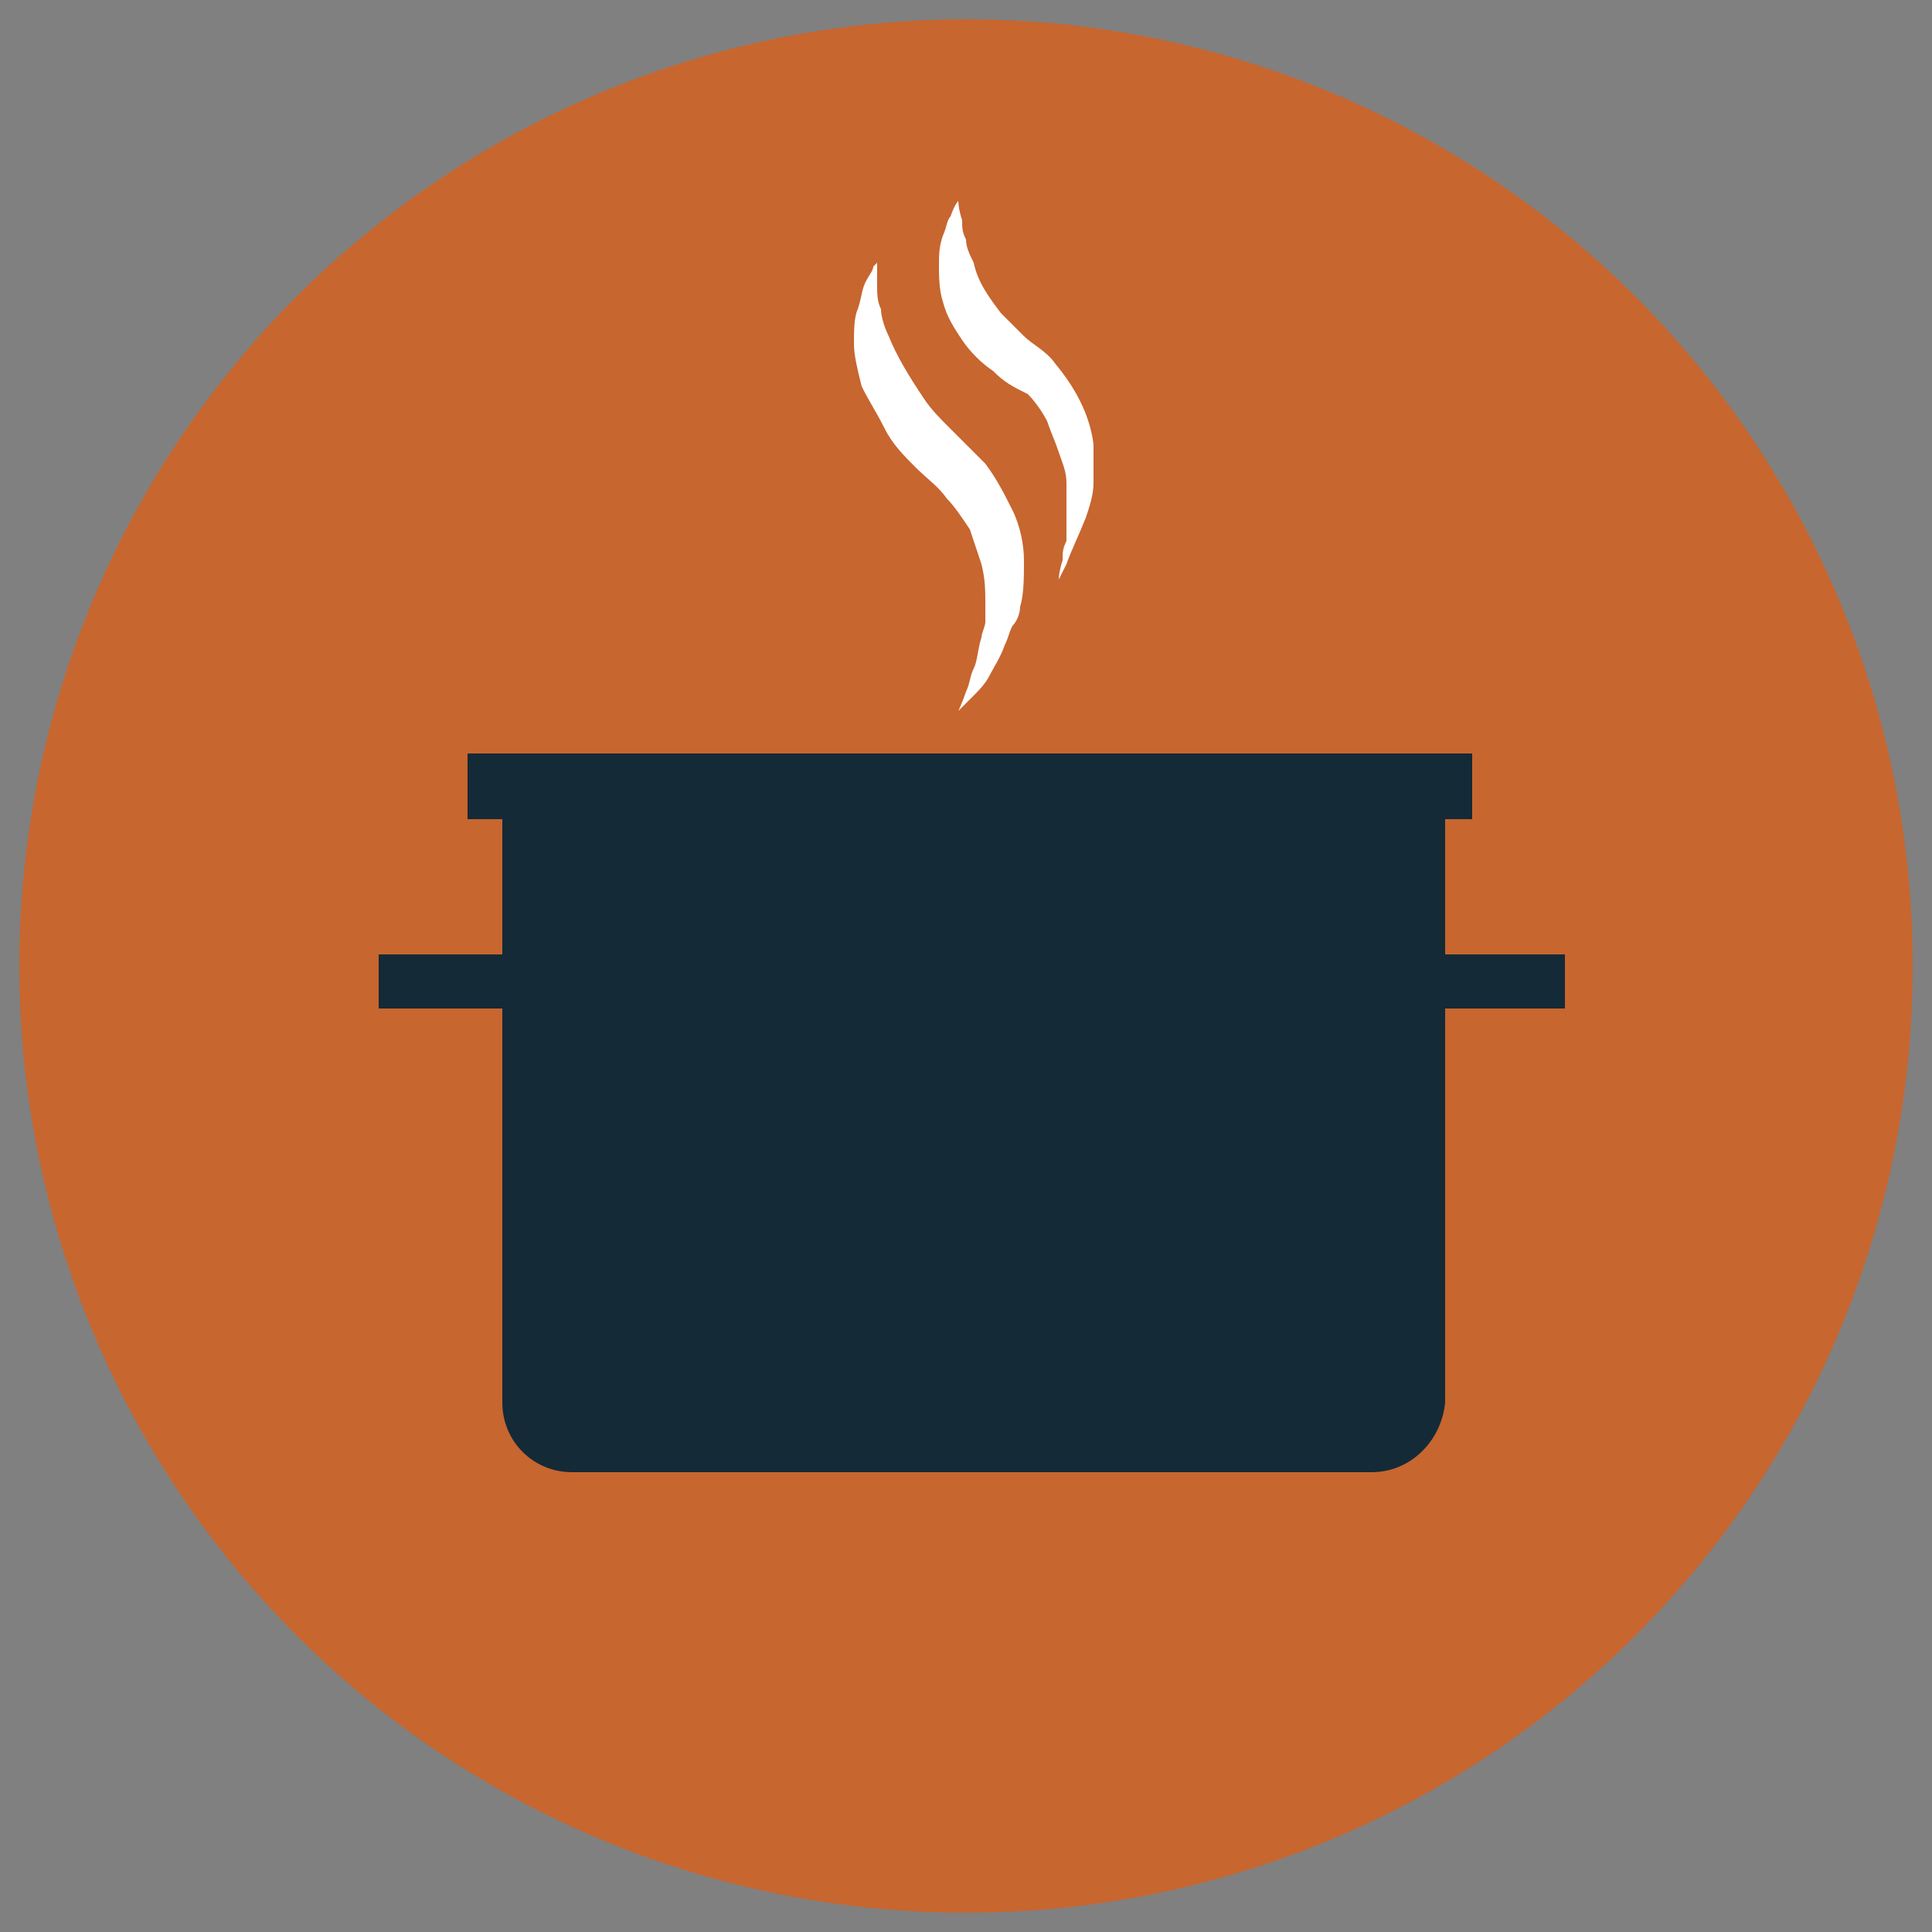
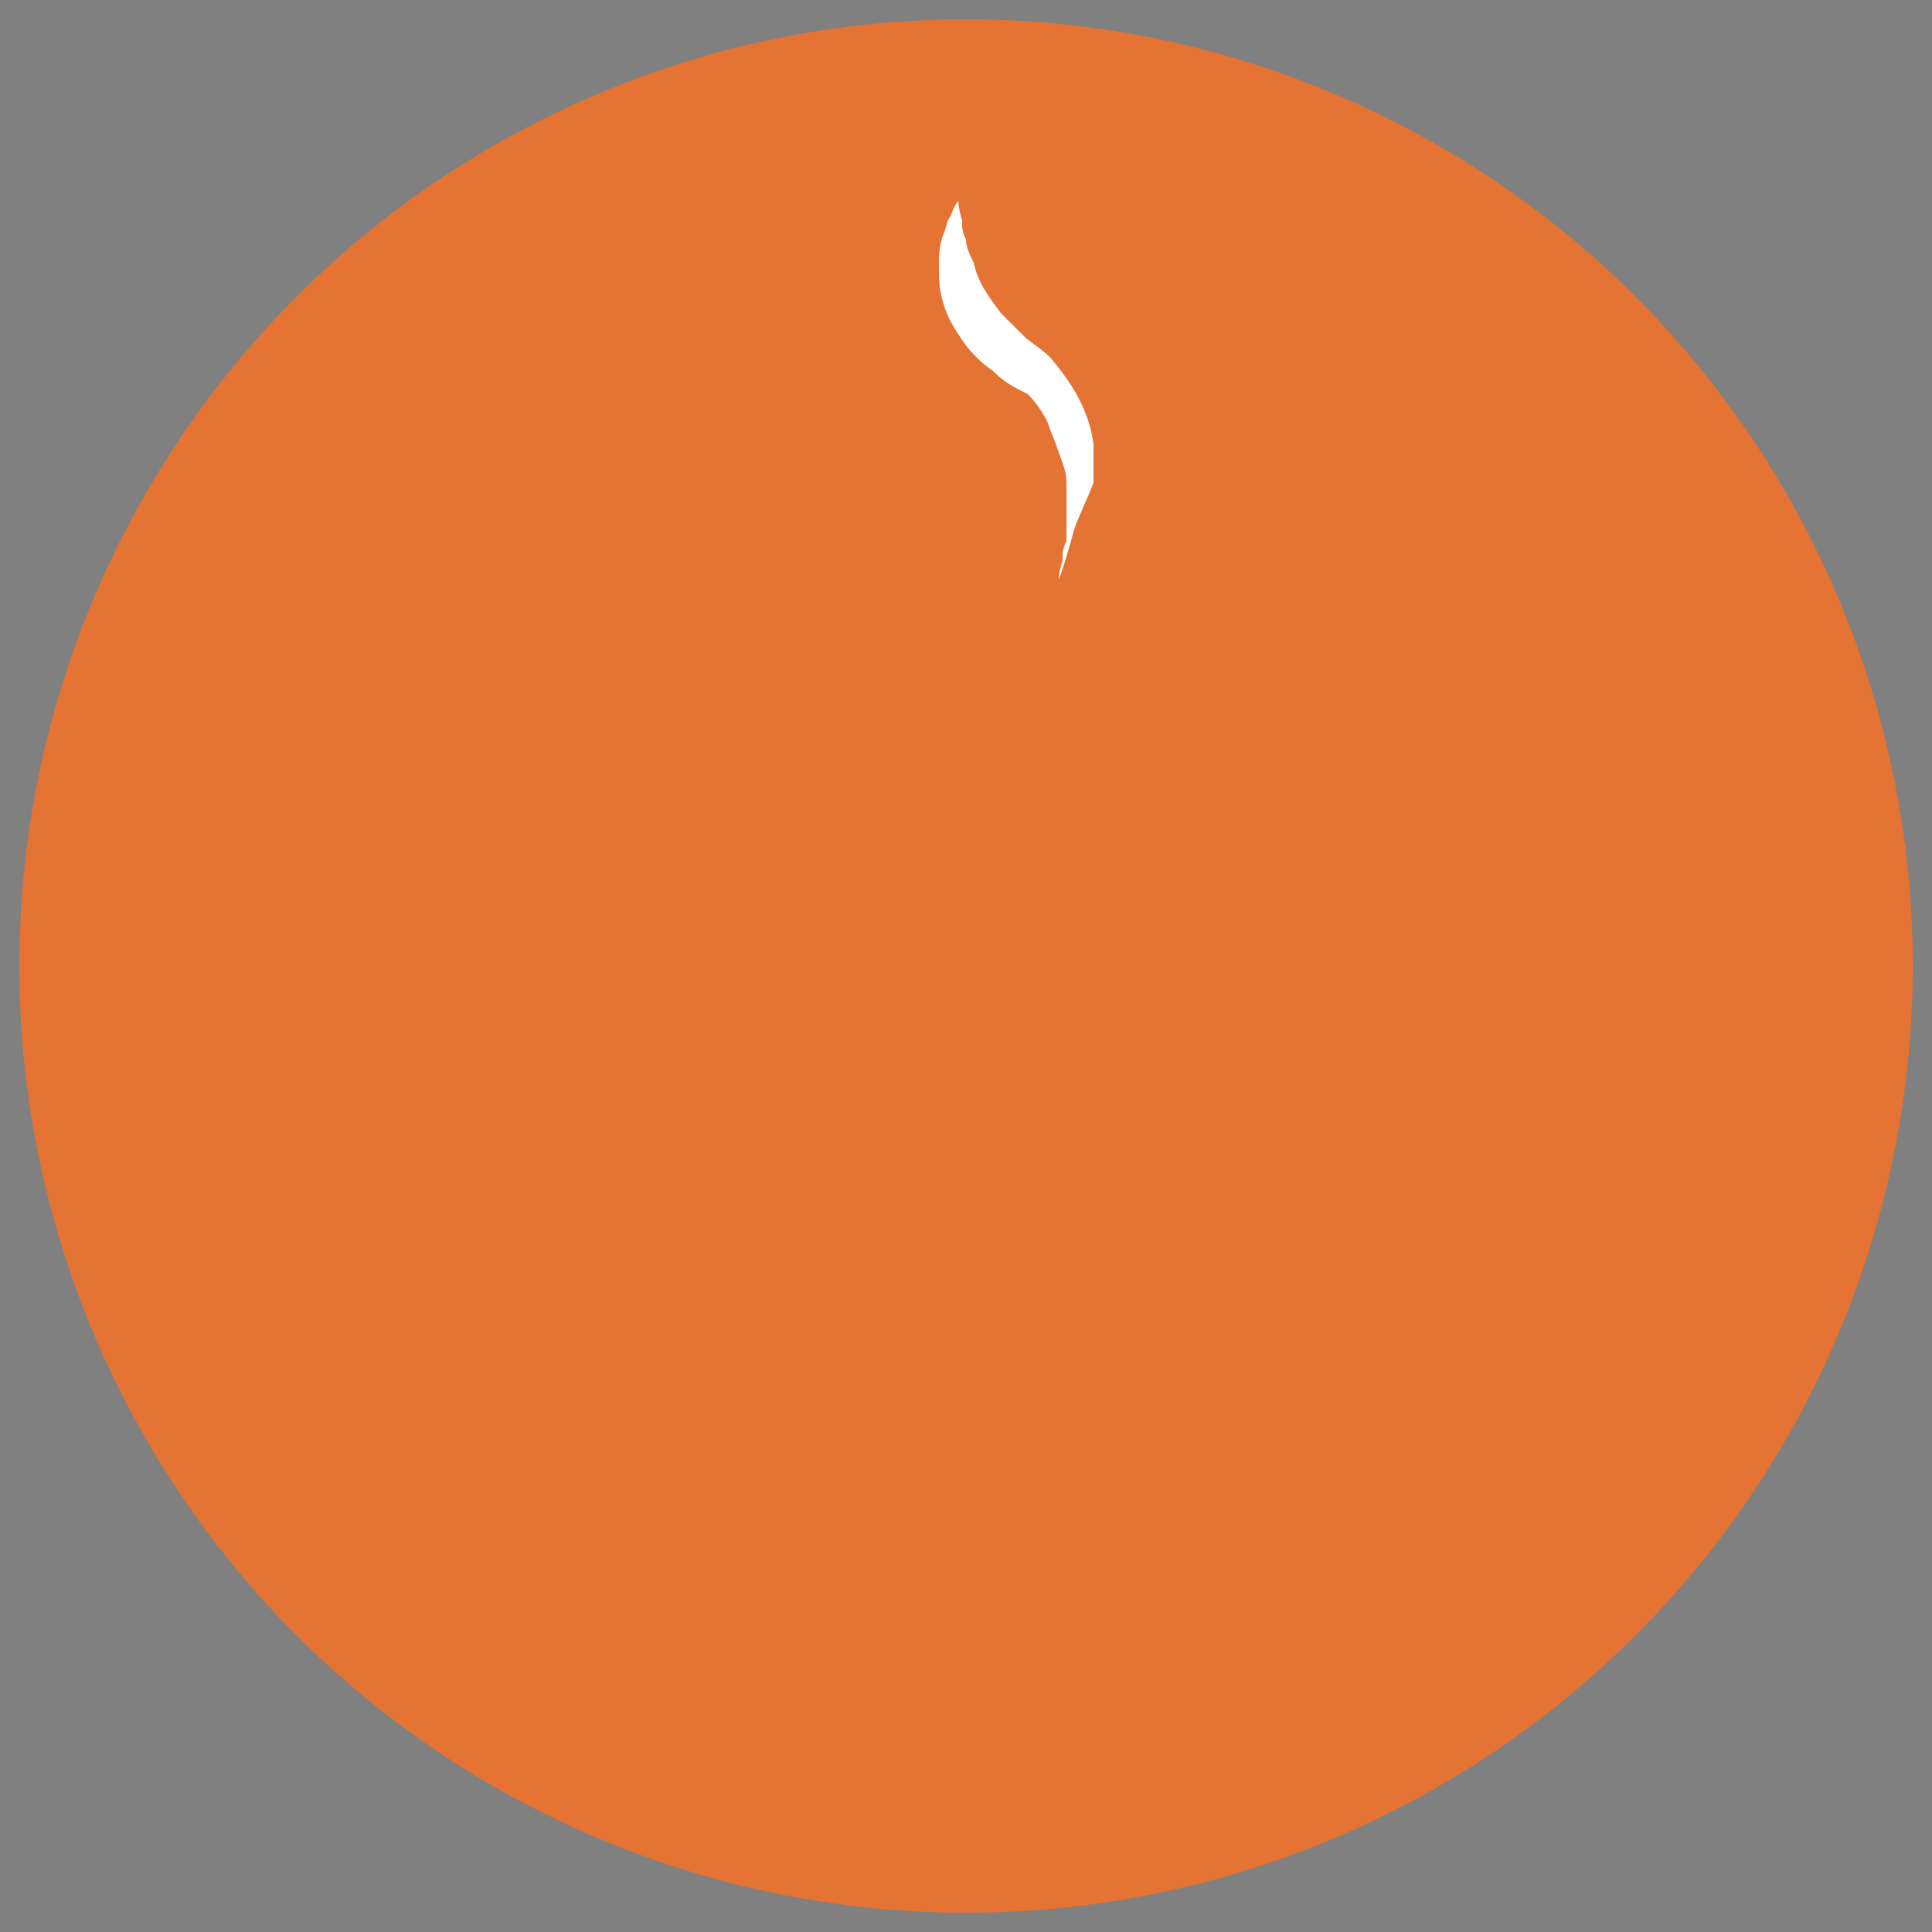
<svg xmlns="http://www.w3.org/2000/svg" version="1.1" id="Layer_1" x="0px" y="0px" viewBox="0 0 50 50" style="enable-background:new 0 0 50 50;" xml:space="preserve">
  <rect x="0" y="0" width="50" height="50" fill="#808080" stroke="none" />
  <style type="text/css">
	.st0{fill:#ED7A8A;}
	.st1{opacity:0.15;fill:#1D1D1B;}
	.st2{fill:#DCBB06;}
	.st3{fill:#E57333;}
	.st4{fill:#EA4D4E;}
	.st5{fill:#19C2FA;}
	.st6{fill:#036384;}
	.st7{fill:#9E6214;}
	.st8{fill:#6F50FF;}
	.st9{fill:#43D5A6;}
	.st10{clip-path:url(#SVGID_2_);fill:#142A37;}
	.st11{clip-path:url(#SVGID_2_);fill:#FFFFFF;}
	.st12{fill:#79B8DC;}
	.st13{fill:#FFFFFF;}
	.st14{fill:#142A37;}
	.st15{clip-path:url(#SVGID_6_);fill:#FFFFFF;}
	.st16{clip-path:url(#SVGID_6_);fill:#142A37;}
	.st17{clip-path:url(#SVGID_8_);fill:#142A37;}
	.st18{clip-path:url(#SVGID_8_);fill:#FFFFFF;}
	.st19{fill:#AFA8A3;}
</style>
  <ellipse transform="matrix(1 -7.623576e-03 7.623576e-03 1 -0.19 0.191)" class="st3" cx="25" cy="25" rx="24.5" ry="24.5" />
-   <ellipse transform="matrix(1 -7.623576e-03 7.623576e-03 1 -0.19 0.191)" class="st1" cx="25" cy="25" rx="24.5" ry="24.5" />
-   <rect x="12.1" y="19.5" class="st14" width="26" height="1.7" />
-   <path class="st14" d="M35.5,38.1H14.8c-1,0-1.8-0.8-1.8-1.8V21.1h24.4v15.2C37.3,37.3,36.5,38.1,35.5,38.1z" />
-   <rect x="9.8" y="24.7" class="st14" width="30.7" height="1.4" />
-   <path class="st13" d="M24.8,18.4c0,0,0.1-0.2,0.2-0.5c0.1-0.2,0.1-0.4,0.2-0.6c0.1-0.2,0.1-0.5,0.2-0.8c0-0.1,0.1-0.3,0.1-0.4  c0-0.2,0-0.3,0-0.5c0-0.3,0-0.6-0.1-1c-0.1-0.3-0.2-0.6-0.3-0.9c-0.2-0.3-0.4-0.6-0.6-0.8c-0.2-0.3-0.5-0.5-0.8-0.8  c-0.3-0.3-0.6-0.6-0.8-1c-0.2-0.4-0.4-0.7-0.6-1.1c-0.1-0.4-0.2-0.8-0.2-1.1c0-0.3,0-0.7,0.1-0.9c0.1-0.3,0.1-0.5,0.2-0.7  c0.1-0.2,0.2-0.3,0.2-0.4c0.1-0.1,0.1-0.1,0.1-0.1s0,0.1,0,0.2c0,0.1,0,0.2,0,0.4c0,0.2,0,0.4,0.1,0.6c0,0.2,0.1,0.5,0.2,0.7  c0.2,0.5,0.5,1,0.9,1.6c0.2,0.3,0.4,0.5,0.7,0.8c0.3,0.3,0.6,0.6,0.9,0.9c0.3,0.4,0.5,0.8,0.7,1.2c0.2,0.4,0.3,0.9,0.3,1.3  c0,0.4,0,0.9-0.1,1.2c0,0.2-0.1,0.4-0.2,0.5c-0.1,0.2-0.1,0.3-0.2,0.5c-0.1,0.3-0.3,0.6-0.4,0.8c-0.1,0.2-0.3,0.4-0.4,0.5  C24.9,18.3,24.8,18.4,24.8,18.4z" />
-   <path class="st13" d="M27.4,15c0,0,0-0.2,0.1-0.5c0-0.2,0-0.3,0.1-0.5c0-0.2,0-0.4,0-0.7c0-0.2,0-0.5,0-0.8c0-0.3-0.1-0.5-0.2-0.8  c-0.1-0.3-0.2-0.5-0.3-0.8c-0.1-0.2-0.3-0.5-0.5-0.7C26.2,10,26,9.9,25.7,9.6c-0.3-0.2-0.6-0.5-0.8-0.8c-0.2-0.3-0.4-0.6-0.5-1  c-0.1-0.3-0.1-0.7-0.1-0.9c0-0.3,0-0.5,0.1-0.8c0.1-0.2,0.1-0.4,0.2-0.5c0.1-0.3,0.2-0.4,0.2-0.4s0,0.2,0.1,0.5c0,0.2,0,0.3,0.1,0.5  c0,0.2,0.1,0.4,0.2,0.6c0.1,0.5,0.4,0.9,0.7,1.3c0.2,0.2,0.4,0.4,0.6,0.6c0.2,0.2,0.6,0.4,0.8,0.7c0.5,0.6,0.9,1.3,1,2.1  c0,0.4,0,0.7,0,1c0,0.3-0.1,0.6-0.2,0.9c-0.2,0.5-0.4,0.9-0.5,1.2C27.5,14.8,27.4,15,27.4,15z" />
+   <path class="st13" d="M27.4,15c0,0,0-0.2,0.1-0.5c0-0.2,0-0.3,0.1-0.5c0-0.2,0-0.4,0-0.7c0-0.2,0-0.5,0-0.8c0-0.3-0.1-0.5-0.2-0.8  c-0.1-0.3-0.2-0.5-0.3-0.8c-0.1-0.2-0.3-0.5-0.5-0.7C26.2,10,26,9.9,25.7,9.6c-0.3-0.2-0.6-0.5-0.8-0.8c-0.2-0.3-0.4-0.6-0.5-1  c-0.1-0.3-0.1-0.7-0.1-0.9c0-0.3,0-0.5,0.1-0.8c0.1-0.2,0.1-0.4,0.2-0.5c0.1-0.3,0.2-0.4,0.2-0.4s0,0.2,0.1,0.5c0,0.2,0,0.3,0.1,0.5  c0,0.2,0.1,0.4,0.2,0.6c0.1,0.5,0.4,0.9,0.7,1.3c0.2,0.2,0.4,0.4,0.6,0.6c0.2,0.2,0.6,0.4,0.8,0.7c0.5,0.6,0.9,1.3,1,2.1  c0,0.4,0,0.7,0,1c-0.2,0.5-0.4,0.9-0.5,1.2C27.5,14.8,27.4,15,27.4,15z" />
</svg>